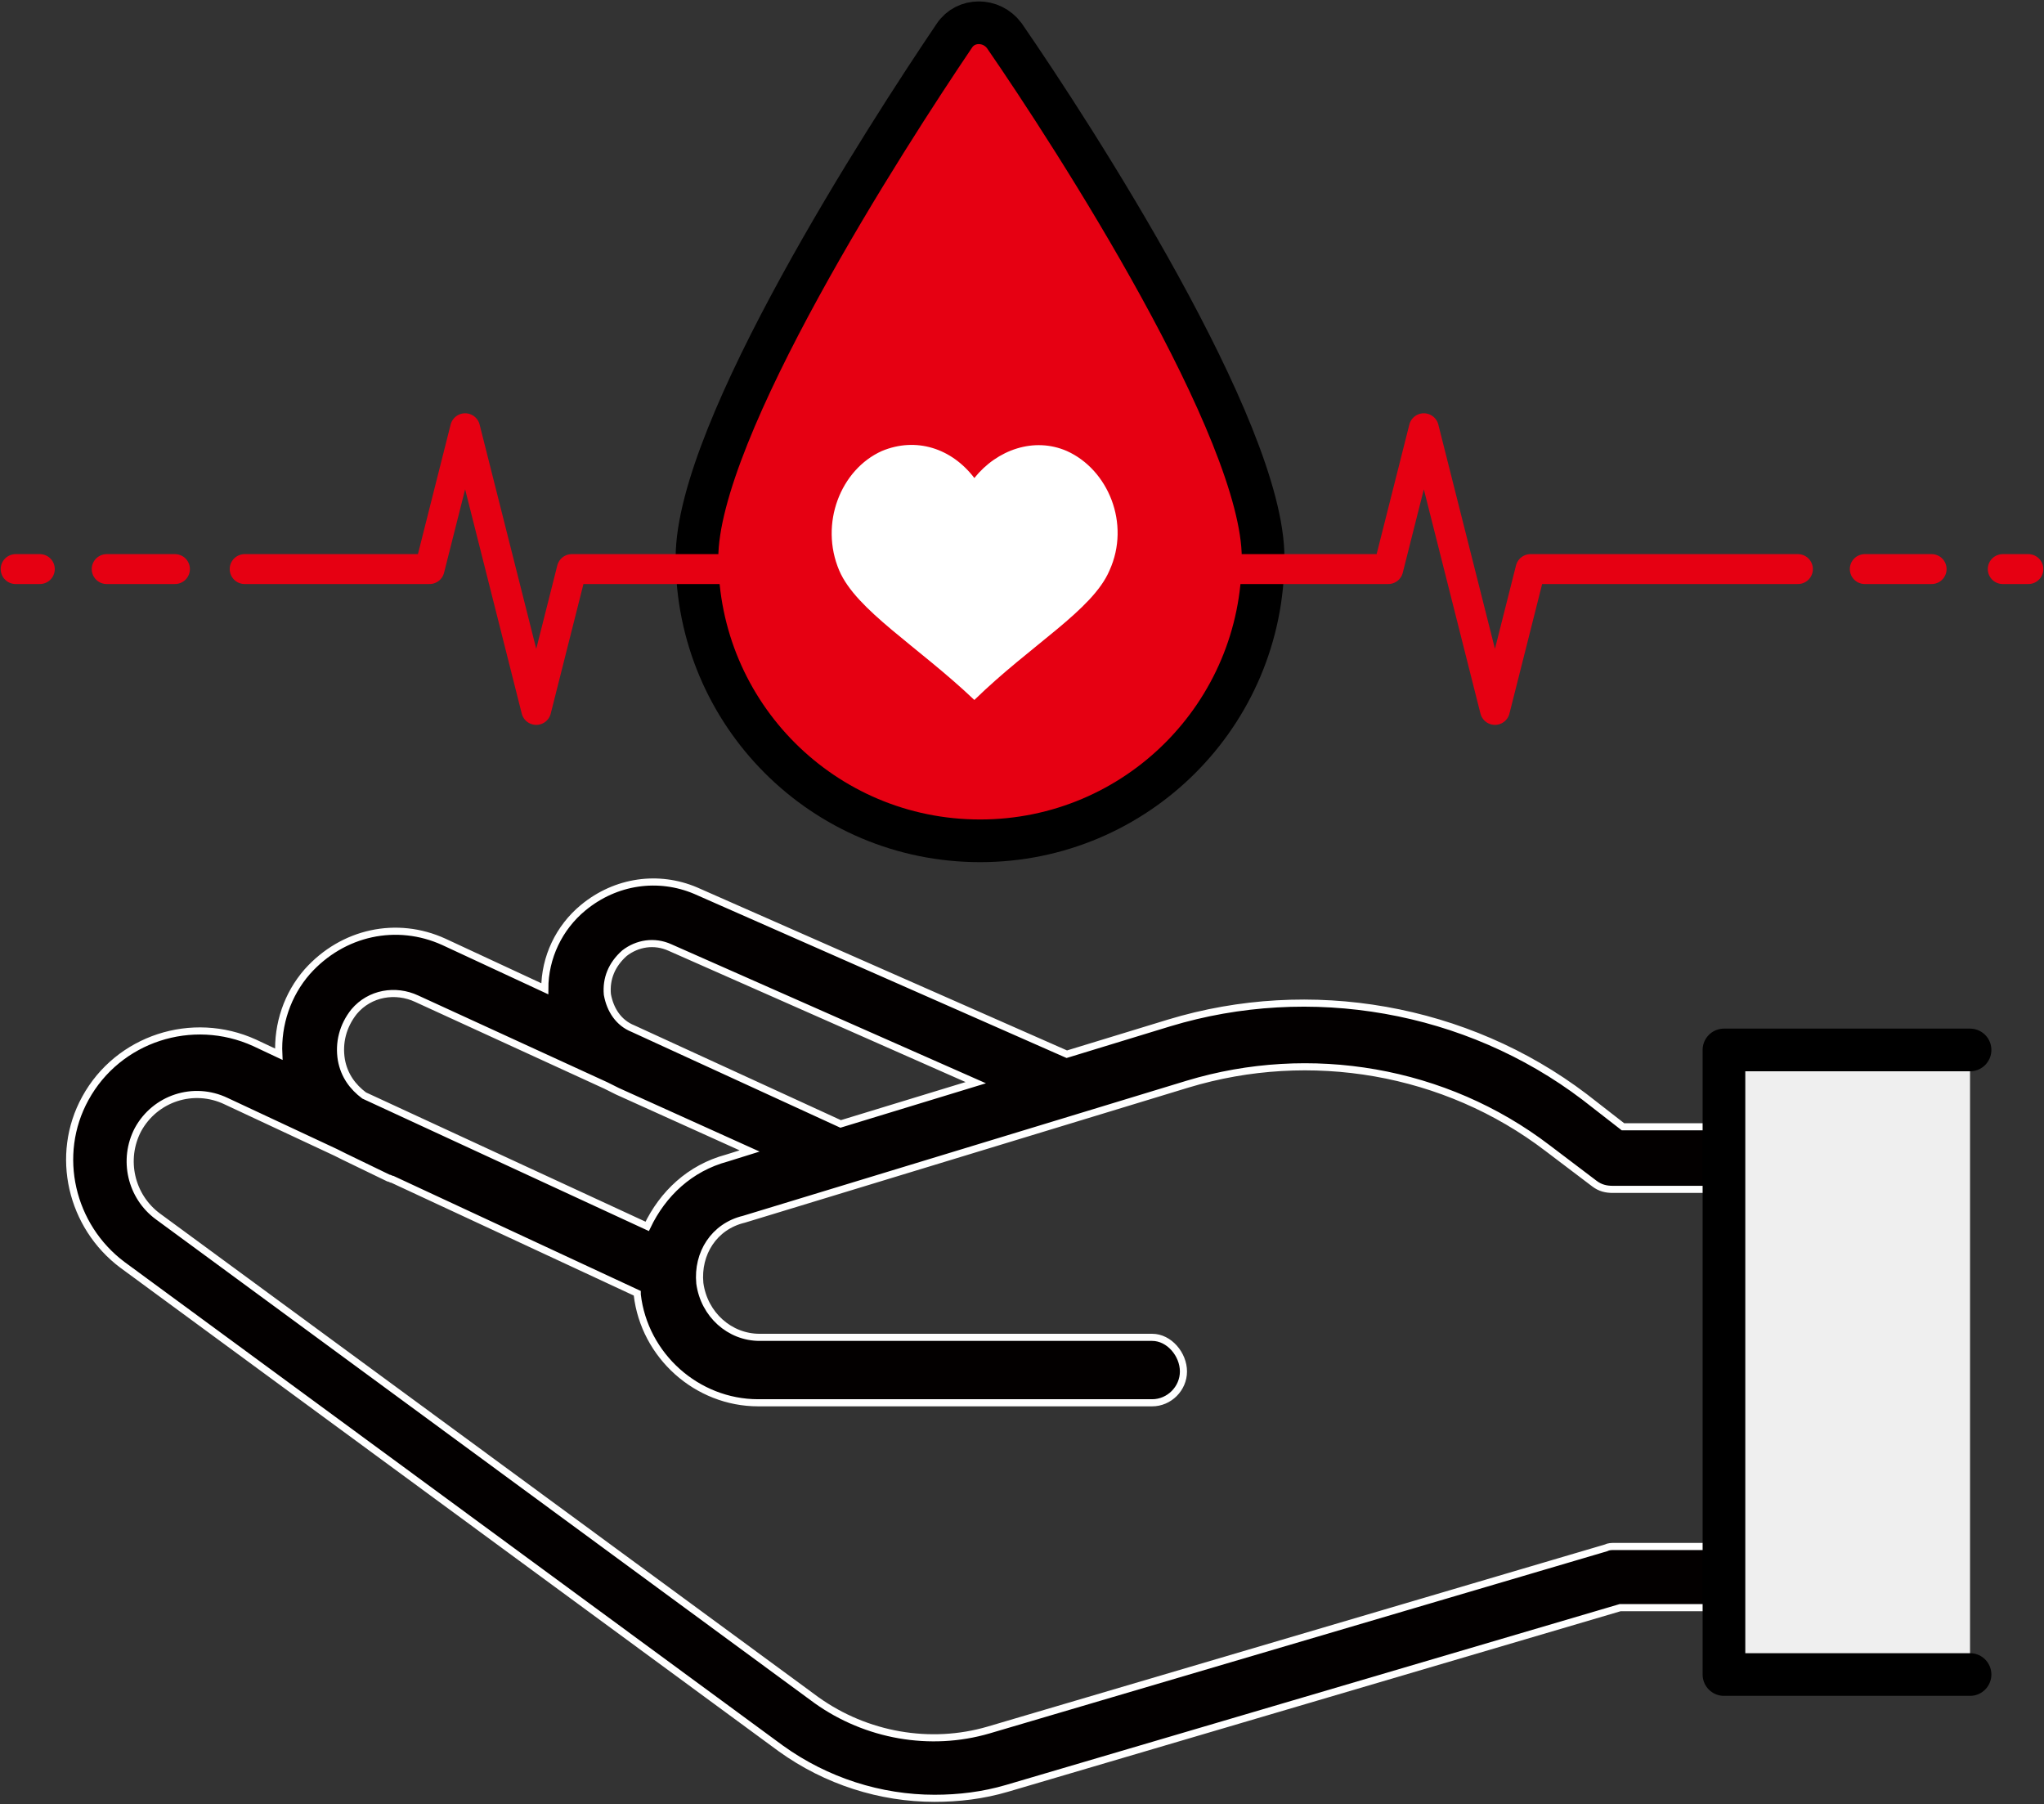
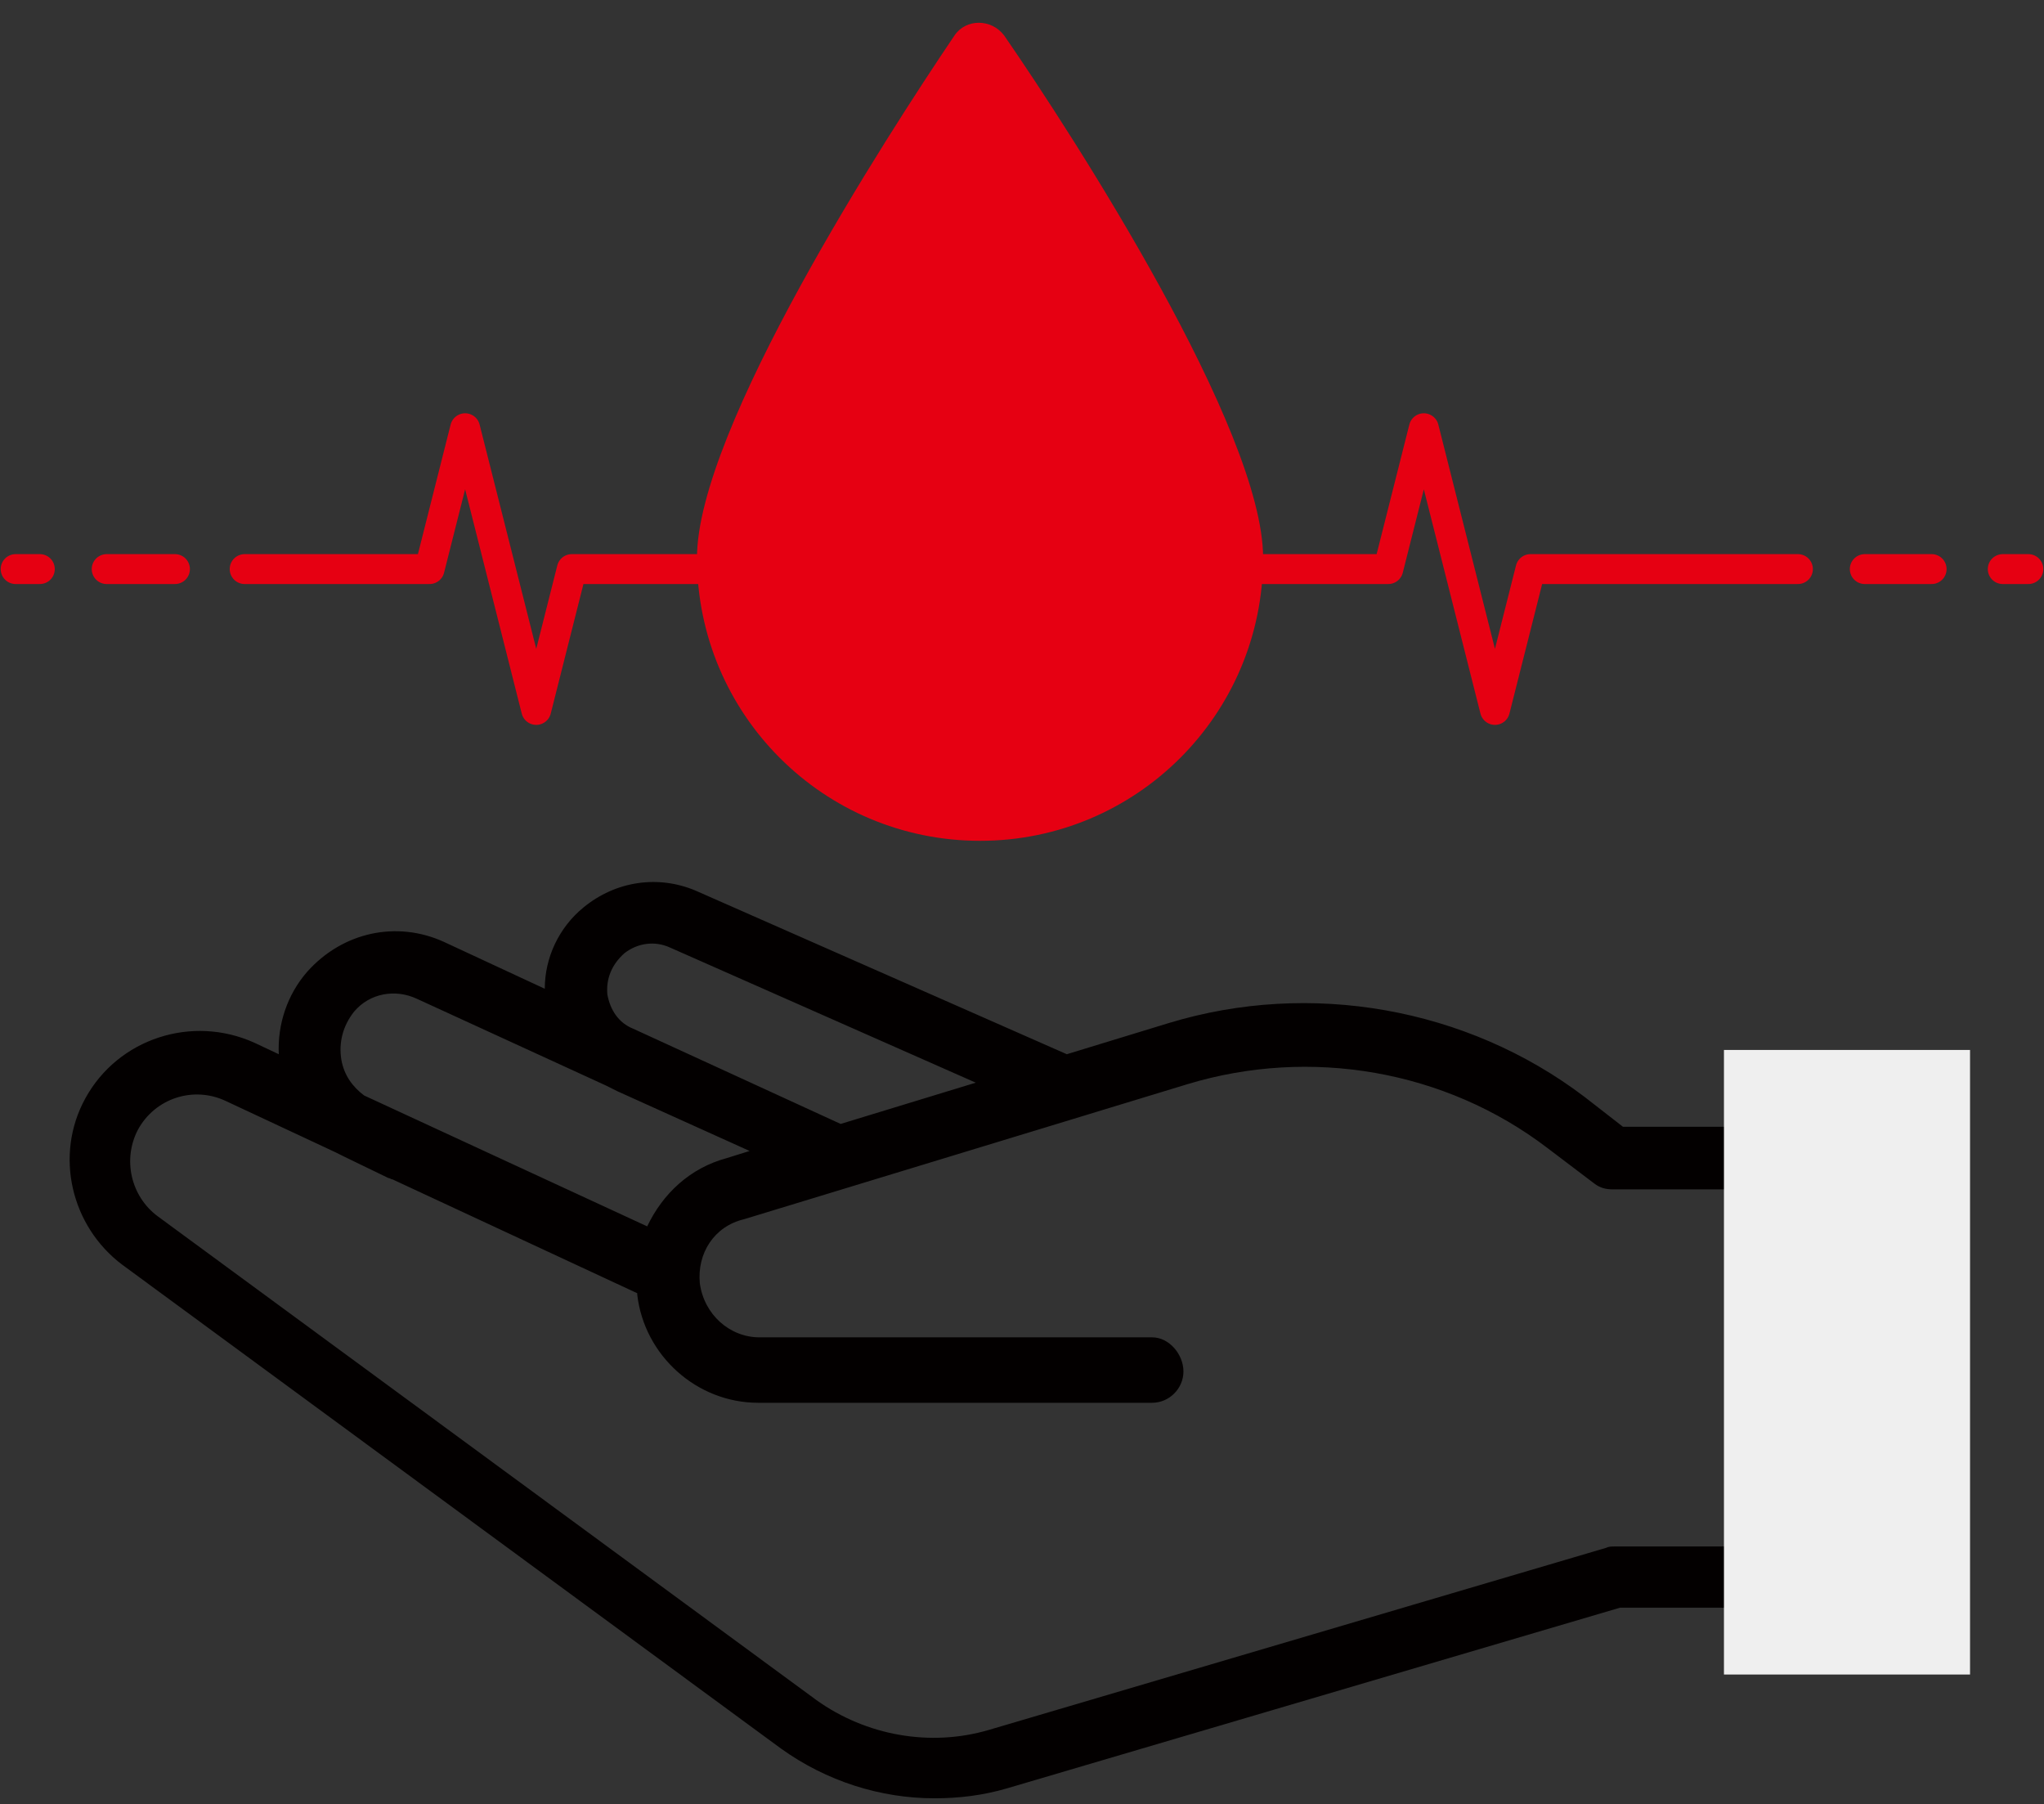
<svg xmlns="http://www.w3.org/2000/svg" version="1.1" id="Layer_1" x="0px" y="0px" viewBox="0 0 143.7 126.8" style="enable-background:new 0 0 143.7 126.8;" xml:space="preserve">
  <rect x="0" y="0" width="143.7" height="126.8" fill="#333333" stroke="none" />
  <style type="text/css">
	.st0{fill:#E60012;}
	.st1{fill:none;stroke:#000000;stroke-width:3;stroke-miterlimit:10;}
	.st2{fill:#030000;}
	.st3{fill:none;stroke:#FFFFFF;stroke-width:0.5;stroke-miterlimit:10;}
	.st4{fill:#FFFFFF;}
	.st5{fill:none;stroke:#E60012;stroke-width:2.102;stroke-linecap:round;stroke-linejoin:round;stroke-miterlimit:10;}
	.st6{fill:#EFEFEF;}
	.st7{fill:none;stroke:#000000;stroke-width:3;stroke-linecap:round;stroke-linejoin:round;stroke-miterlimit:10;}
</style>
  <path class="st0" d="M88.8,39.2c0,11-8.9,19.9-19.9,19.9c-11,0-19.9-8.9-19.9-19.9c0-9,13.3-29.6,18.1-36.7c0.8-1.2,2.6-1.2,3.5,0  C75.5,9.6,88.8,30.2,88.8,39.2" />
-   <path class="st1" d="M88.8,39.2c0,11-8.9,19.9-19.9,19.9c-11,0-19.9-8.9-19.9-19.9c0-9,13.3-29.6,18.1-36.7c0.8-1.2,2.6-1.2,3.5,0  C75.5,9.6,88.8,30.2,88.8,39.2z" />
  <path class="st2" d="M24,74.5c-0.2-1.2,0.1-2.4,0.9-3.4c1.1-1.3,2.9-1.6,4.4-0.9l13.3,6.1l0,0l0.8,0.4h0l9.3,4.2l-1.6,0.5  c-2.6,0.7-4.5,2.5-5.6,4.8L25.6,77C24.8,76.4,24.2,75.6,24,74.5 M42.7,69.9c-0.1-1.1,0.3-2.1,1.2-2.9c0.9-0.7,2.1-0.9,3.2-0.4  l21.5,9.5L59.1,79l-14.6-6.7C43.5,71.9,42.9,71,42.7,69.9 M135.1,108.7h-21.6c-0.2,0-0.4,0-0.6,0.1l-43.4,12.8  c-4.1,1.2-8.6,0.4-12.1-2.1l-46.3-34c-1.9-1.4-2.5-4-1.4-6.1c1.2-2.2,3.9-3.1,6.2-2l7.7,3.6c0.2,0.1,0.4,0.2,0.6,0.3l3.1,1.5  c0.1,0,0.2,0.1,0.3,0.1l17.2,8c0,0,0,0,0,0.1c0.5,4.3,4.2,7.6,8.5,7.6H81c1.2,0,2.2-1,2.2-2.2S82.2,94,81,94H53.4  c-2.1,0-3.9-1.6-4.2-3.8c-0.2-2.1,1-4,3.1-4.5l31.2-9.5c8.6-2.6,18.1-1,25.3,4.5l3.3,2.5c0.4,0.3,0.8,0.4,1.3,0.4h21.6  c1.2,0,2.2-1,2.2-2.2s-1-2.2-2.2-2.2h-20.9l-2.7-2.1c-8.3-6.3-19.3-8.2-29.2-5.2l-7.2,2.2L48.9,62.6c-2.6-1.1-5.6-0.7-7.9,1.2  c-1.7,1.4-2.7,3.5-2.7,5.7l-7.1-3.3c-3.3-1.5-7.1-0.7-9.6,2.1c-1.4,1.6-2.1,3.7-2,5.8l-1.7-0.8c-4.4-2-9.6-0.3-11.9,3.9  c-2.2,4-1,9,2.6,11.7l46.3,34c3.2,2.3,7,3.5,10.8,3.5c1.7,0,3.4-0.2,5.1-0.7l43.1-12.7h21.3c1.2,0,2.2-1,2.2-2.2  C137.3,109.7,136.3,108.7,135.1,108.7" />
-   <path class="st3" d="M24,74.5c-0.2-1.2,0.1-2.4,0.9-3.4c1.1-1.3,2.9-1.6,4.4-0.9l13.3,6.1l0,0l0.8,0.4h0l9.3,4.2l-1.6,0.5  c-2.6,0.7-4.5,2.5-5.6,4.8L25.6,77C24.8,76.4,24.2,75.6,24,74.5z M42.7,69.9c-0.1-1.1,0.3-2.1,1.2-2.9c0.9-0.7,2.1-0.9,3.2-0.4  l21.5,9.5L59.1,79l-14.6-6.7C43.5,71.9,42.9,71,42.7,69.9z M135.1,108.7h-21.6c-0.2,0-0.4,0-0.6,0.1l-43.4,12.8  c-4.1,1.2-8.6,0.4-12.1-2.1l-46.3-34c-1.9-1.4-2.5-4-1.4-6.1c1.2-2.2,3.9-3.1,6.2-2l7.7,3.6c0.2,0.1,0.4,0.2,0.6,0.3l3.1,1.5  c0.1,0,0.2,0.1,0.3,0.1l17.2,8c0,0,0,0,0,0.1c0.5,4.3,4.2,7.6,8.5,7.6H81c1.2,0,2.2-1,2.2-2.2S82.2,94,81,94H53.4  c-2.1,0-3.9-1.6-4.2-3.8c-0.2-2.1,1-4,3.1-4.5l31.2-9.5c8.6-2.6,18.1-1,25.3,4.5l3.3,2.5c0.4,0.3,0.8,0.4,1.3,0.4h21.6  c1.2,0,2.2-1,2.2-2.2s-1-2.2-2.2-2.2h-20.9l-2.7-2.1c-8.3-6.3-19.3-8.2-29.2-5.2l-7.2,2.2L48.9,62.6c-2.6-1.1-5.6-0.7-7.9,1.2  c-1.7,1.4-2.7,3.5-2.7,5.7l-7.1-3.3c-3.3-1.5-7.1-0.7-9.6,2.1c-1.4,1.6-2.1,3.7-2,5.8l-1.7-0.8c-4.4-2-9.6-0.3-11.9,3.9  c-2.2,4-1,9,2.6,11.7l46.3,34c3.2,2.3,7,3.5,10.8,3.5c1.7,0,3.4-0.2,5.1-0.7l43.1-12.7h21.3c1.2,0,2.2-1,2.2-2.2  C137.3,109.7,136.3,108.7,135.1,108.7z" />
-   <path class="st4" d="M68.5,33.6c1.6-2,4.2-2.9,6.5-1.9c2.9,1.3,4.5,5.1,3,8.4c-1.2,2.8-5.5,5.2-9.5,9.1c-4-3.8-8.3-6.3-9.5-9.1  c-1.4-3.3,0.1-7.1,3-8.4C64.4,30.7,66.9,31.5,68.5,33.6" />
  <path class="st5" d="M135.8,40h-4.7 M142.6,40h-1.8 M2.8,40H1.1 M12.3,40H7.5 M80.6,40h17l2.5-9.9l2.5,9.9l2.5,9.9l2.5-9.9h18.8   M17.2,40h13l2.5-9.9l2.5,9.9l2.5,9.9l2.5-9.9h15.8" />
  <polyline class="st6" points="138.5,73.8 121.2,73.8 121.2,117.7 138.5,117.7 " />
-   <polyline class="st7" points="138.5,73.8 121.2,73.8 121.2,117.7 138.5,117.7 " />
</svg>